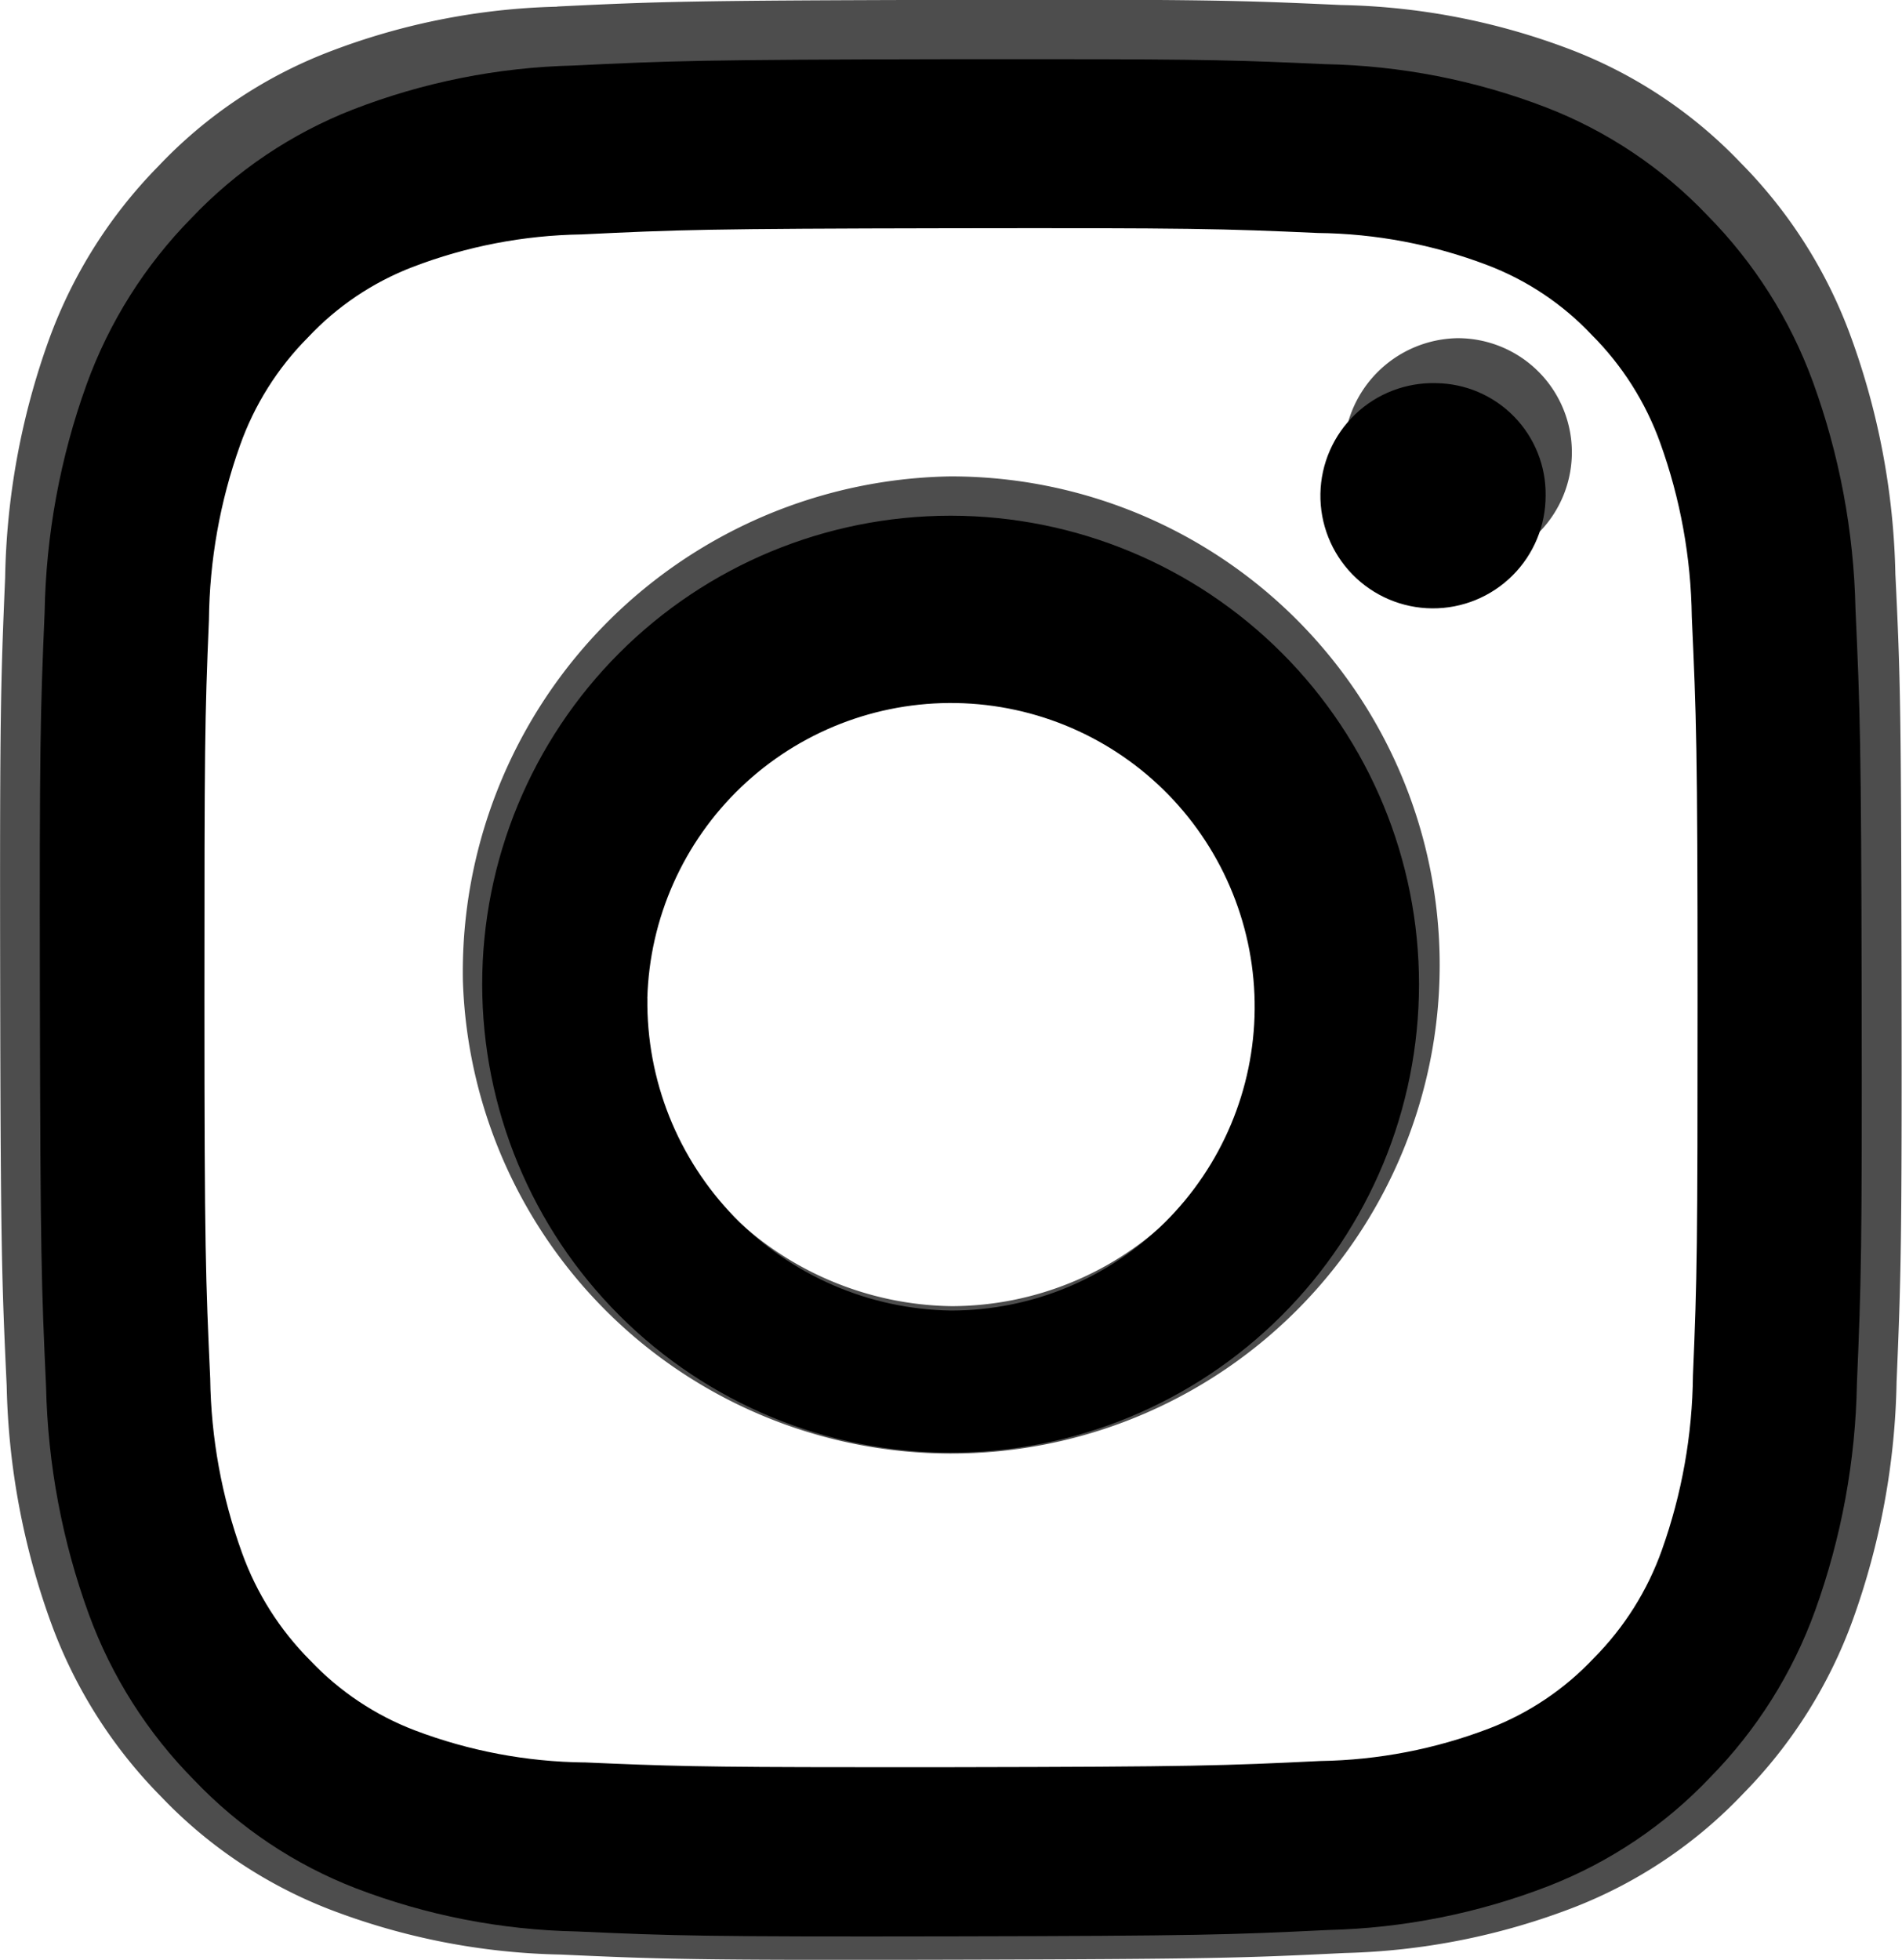
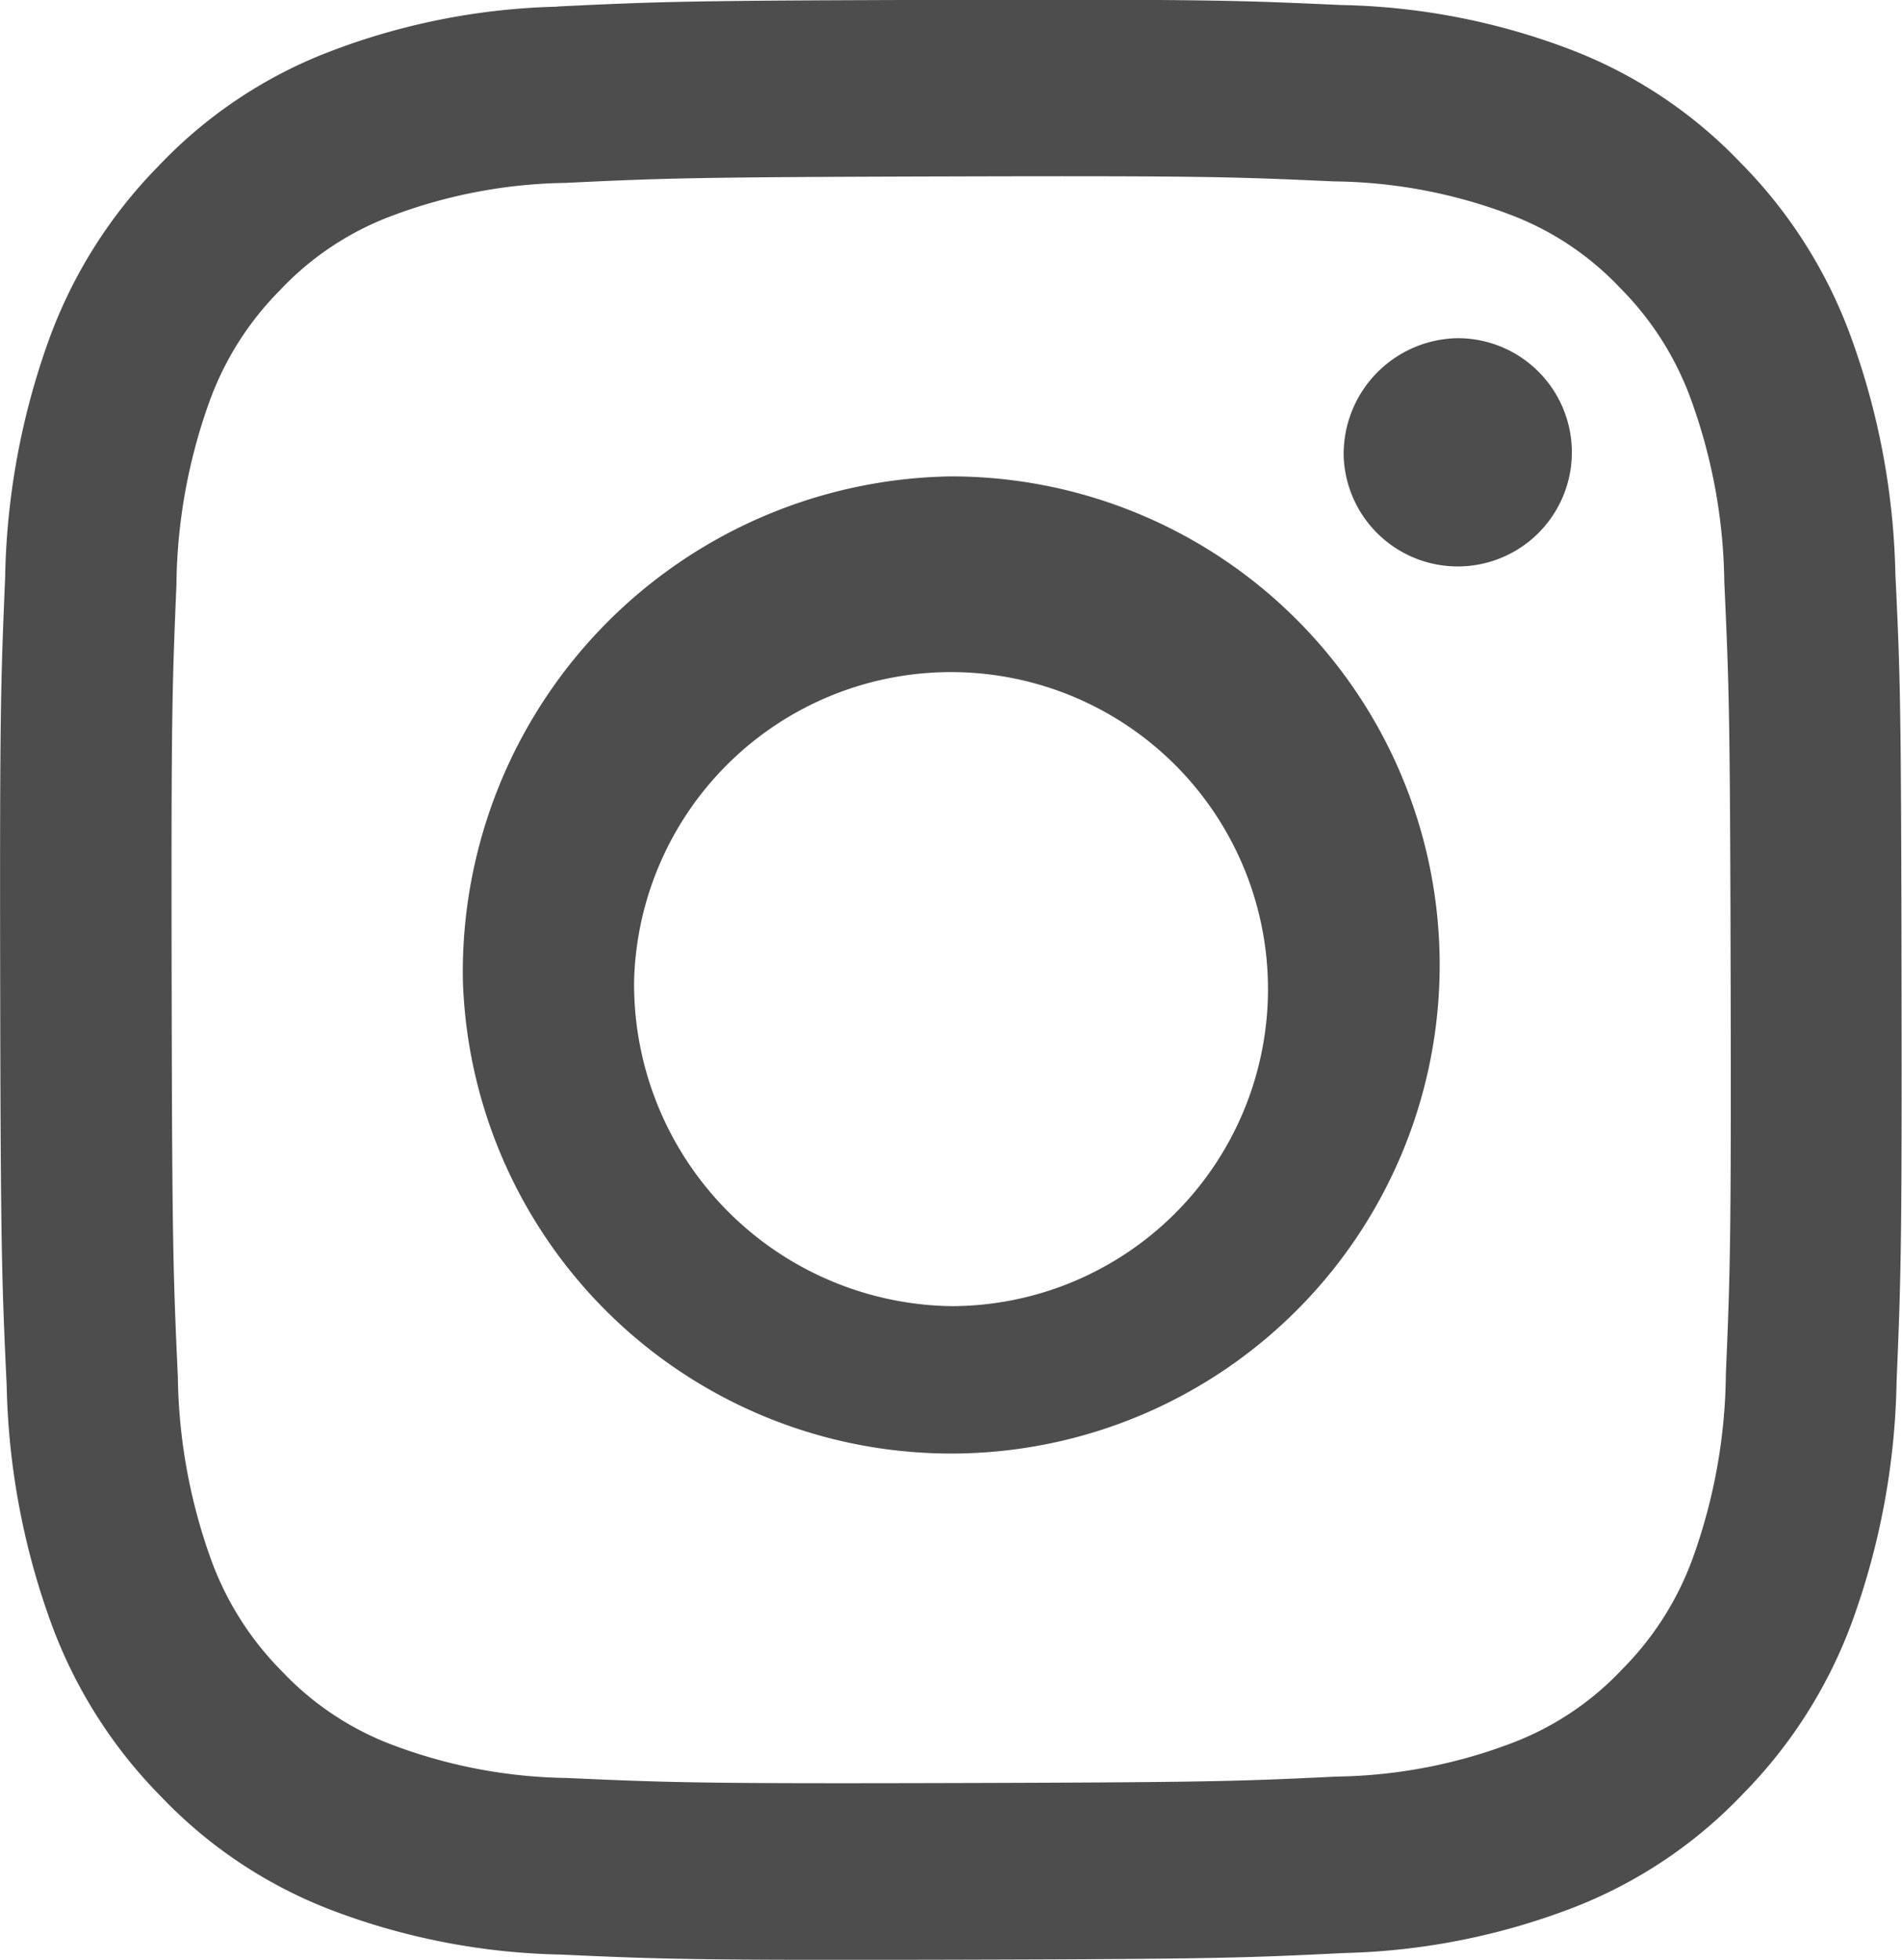
<svg xmlns="http://www.w3.org/2000/svg" id="icon-insta" width="33" height="34" viewBox="0 0 33 34">
  <defs>
    <clipPath id="clip-path">
      <path id="パス_149" data-name="パス 149" d="M27.562,205.224a5.27,5.27,0,1,1,5.278,5.417H32.83a5.349,5.349,0,0,1-5.267-5.417m5.253-8.372a8.127,8.127,0,1,0,.016,0h-.016m8.432-2.3a1.954,1.954,0,1,0,1.9,1.949,1.925,1.925,0,0,0-1.9-1.949h0M26.47,218.481a8.559,8.559,0,0,1-2.937-.555,4.9,4.9,0,0,1-1.819-1.214,5.064,5.064,0,0,1-1.185-1.87,9.251,9.251,0,0,1-.551-3.023c-.078-1.717-.1-2.232-.1-6.58s.005-4.861.078-6.58a9.28,9.28,0,0,1,.538-3.024,5.051,5.051,0,0,1,1.18-1.876,4.89,4.89,0,0,1,1.814-1.221,8.535,8.535,0,0,1,2.934-.566c1.667-.081,2.166-.1,6.385-.107s4.719.007,6.388.082a8.514,8.514,0,0,1,2.935.555,4.864,4.864,0,0,1,1.819,1.214,5.074,5.074,0,0,1,1.186,1.87,9.253,9.253,0,0,1,.549,3.023c.078,1.717.1,2.23.1,6.578s-.007,4.864-.08,6.58a9.291,9.291,0,0,1-.538,3.026,5.062,5.062,0,0,1-1.18,1.876,4.906,4.906,0,0,1-1.814,1.221,8.562,8.562,0,0,1-2.934.566c-1.667.081-2.165.1-6.386.107h-1.6c-2.788,0-3.358-.021-4.786-.083M32.8,188.932c-4.292.008-4.83.028-6.516.11a11.312,11.312,0,0,0-3.834.765,7.738,7.738,0,0,0-2.8,1.884,8,8,0,0,0-1.818,2.887,12.294,12.294,0,0,0-.727,3.954c-.074,1.737-.09,2.291-.082,6.713s.027,4.976.107,6.715a12.313,12.313,0,0,0,.742,3.949,8,8,0,0,0,1.83,2.881,7.716,7.716,0,0,0,2.8,1.873,11.319,11.319,0,0,0,3.838.75c1.686.076,2.224.093,6.514.085s4.831-.028,6.517-.11a11.346,11.346,0,0,0,3.833-.765,7.734,7.734,0,0,0,2.8-1.884,8.018,8.018,0,0,0,1.818-2.888,12.248,12.248,0,0,0,.727-3.953c.074-1.737.09-2.293.082-6.715s-.028-4.975-.107-6.712a12.278,12.278,0,0,0-.742-3.95,8.025,8.025,0,0,0-1.829-2.881,7.692,7.692,0,0,0-2.8-1.873,11.276,11.276,0,0,0-3.837-.749c-1.421-.065-2.027-.086-4.752-.086H32.8" transform="translate(-17.026 -188.931)" />
    </clipPath>
  </defs>
  <path id="パス_148" data-name="パス 148" d="M26.693,189.047a11.775,11.775,0,0,0-4,.8,8.047,8.047,0,0,0-2.919,1.967,8.365,8.365,0,0,0-1.9,3.013,12.8,12.8,0,0,0-.759,4.128c-.077,1.814-.094,2.392-.086,7.008s.028,5.2.113,7.01a12.782,12.782,0,0,0,.773,4.122,8.359,8.359,0,0,0,1.909,3.008,8.06,8.06,0,0,0,2.926,1.955,11.812,11.812,0,0,0,4.005.782c1.761.08,2.322.1,6.8.089s5.044-.029,6.8-.116a11.83,11.83,0,0,0,4-.8,8.08,8.08,0,0,0,2.918-1.967,8.358,8.358,0,0,0,1.9-3.015,12.824,12.824,0,0,0,.759-4.127c.076-1.814.094-2.394.086-7.01S50,200.7,49.911,198.89a12.759,12.759,0,0,0-.775-4.125,8.348,8.348,0,0,0-1.908-3.008A8.056,8.056,0,0,0,44.3,189.8a11.779,11.779,0,0,0-4.005-.782c-1.76-.08-2.322-.1-6.8-.089s-5.041.029-6.8.115m.192,30.733a8.917,8.917,0,0,1-3.064-.579,5.112,5.112,0,0,1-1.9-1.267,5.32,5.32,0,0,1-1.238-1.952,9.7,9.7,0,0,1-.573-3.156c-.082-1.793-.1-2.33-.108-6.869s.007-5.076.083-6.869a9.648,9.648,0,0,1,.562-3.157,5.287,5.287,0,0,1,1.23-1.957,5.117,5.117,0,0,1,1.895-1.276,8.9,8.9,0,0,1,3.063-.591c1.74-.084,2.261-.1,6.665-.112s4.928.007,6.668.086a8.87,8.87,0,0,1,3.063.579,5.09,5.09,0,0,1,1.9,1.267,5.3,5.3,0,0,1,1.238,1.954,9.6,9.6,0,0,1,.572,3.153c.083,1.794.1,2.331.11,6.869s-.007,5.078-.083,6.869a9.651,9.651,0,0,1-.562,3.159,5.284,5.284,0,0,1-1.231,1.957,5.112,5.112,0,0,1-1.895,1.276,8.889,8.889,0,0,1-3.06.591c-1.741.084-2.263.1-6.668.112s-4.925-.009-6.667-.086m13.452-22.936a1.98,1.98,0,1,0,1.975-2.044,2.01,2.01,0,0,0-1.975,2.044m-15.282,9.1a8.476,8.476,0,1,0,8.455-8.746,8.6,8.6,0,0,0-8.455,8.746m2.971-.006a5.5,5.5,0,1,1,5.51,5.655,5.586,5.586,0,0,1-5.51-5.655" transform="translate(-17.026 -188.931)" fill="#4d4d4d" />
  <g id="グループ_69" data-name="グループ 69" transform="translate(0.695 1.026)" clip-path="url(#clip-path)">
-     <rect id="長方形_57" data-name="長方形 57" width="34.14" height="35.175" transform="translate(-1.278 -1.276)" />
-   </g>
+     </g>
</svg>